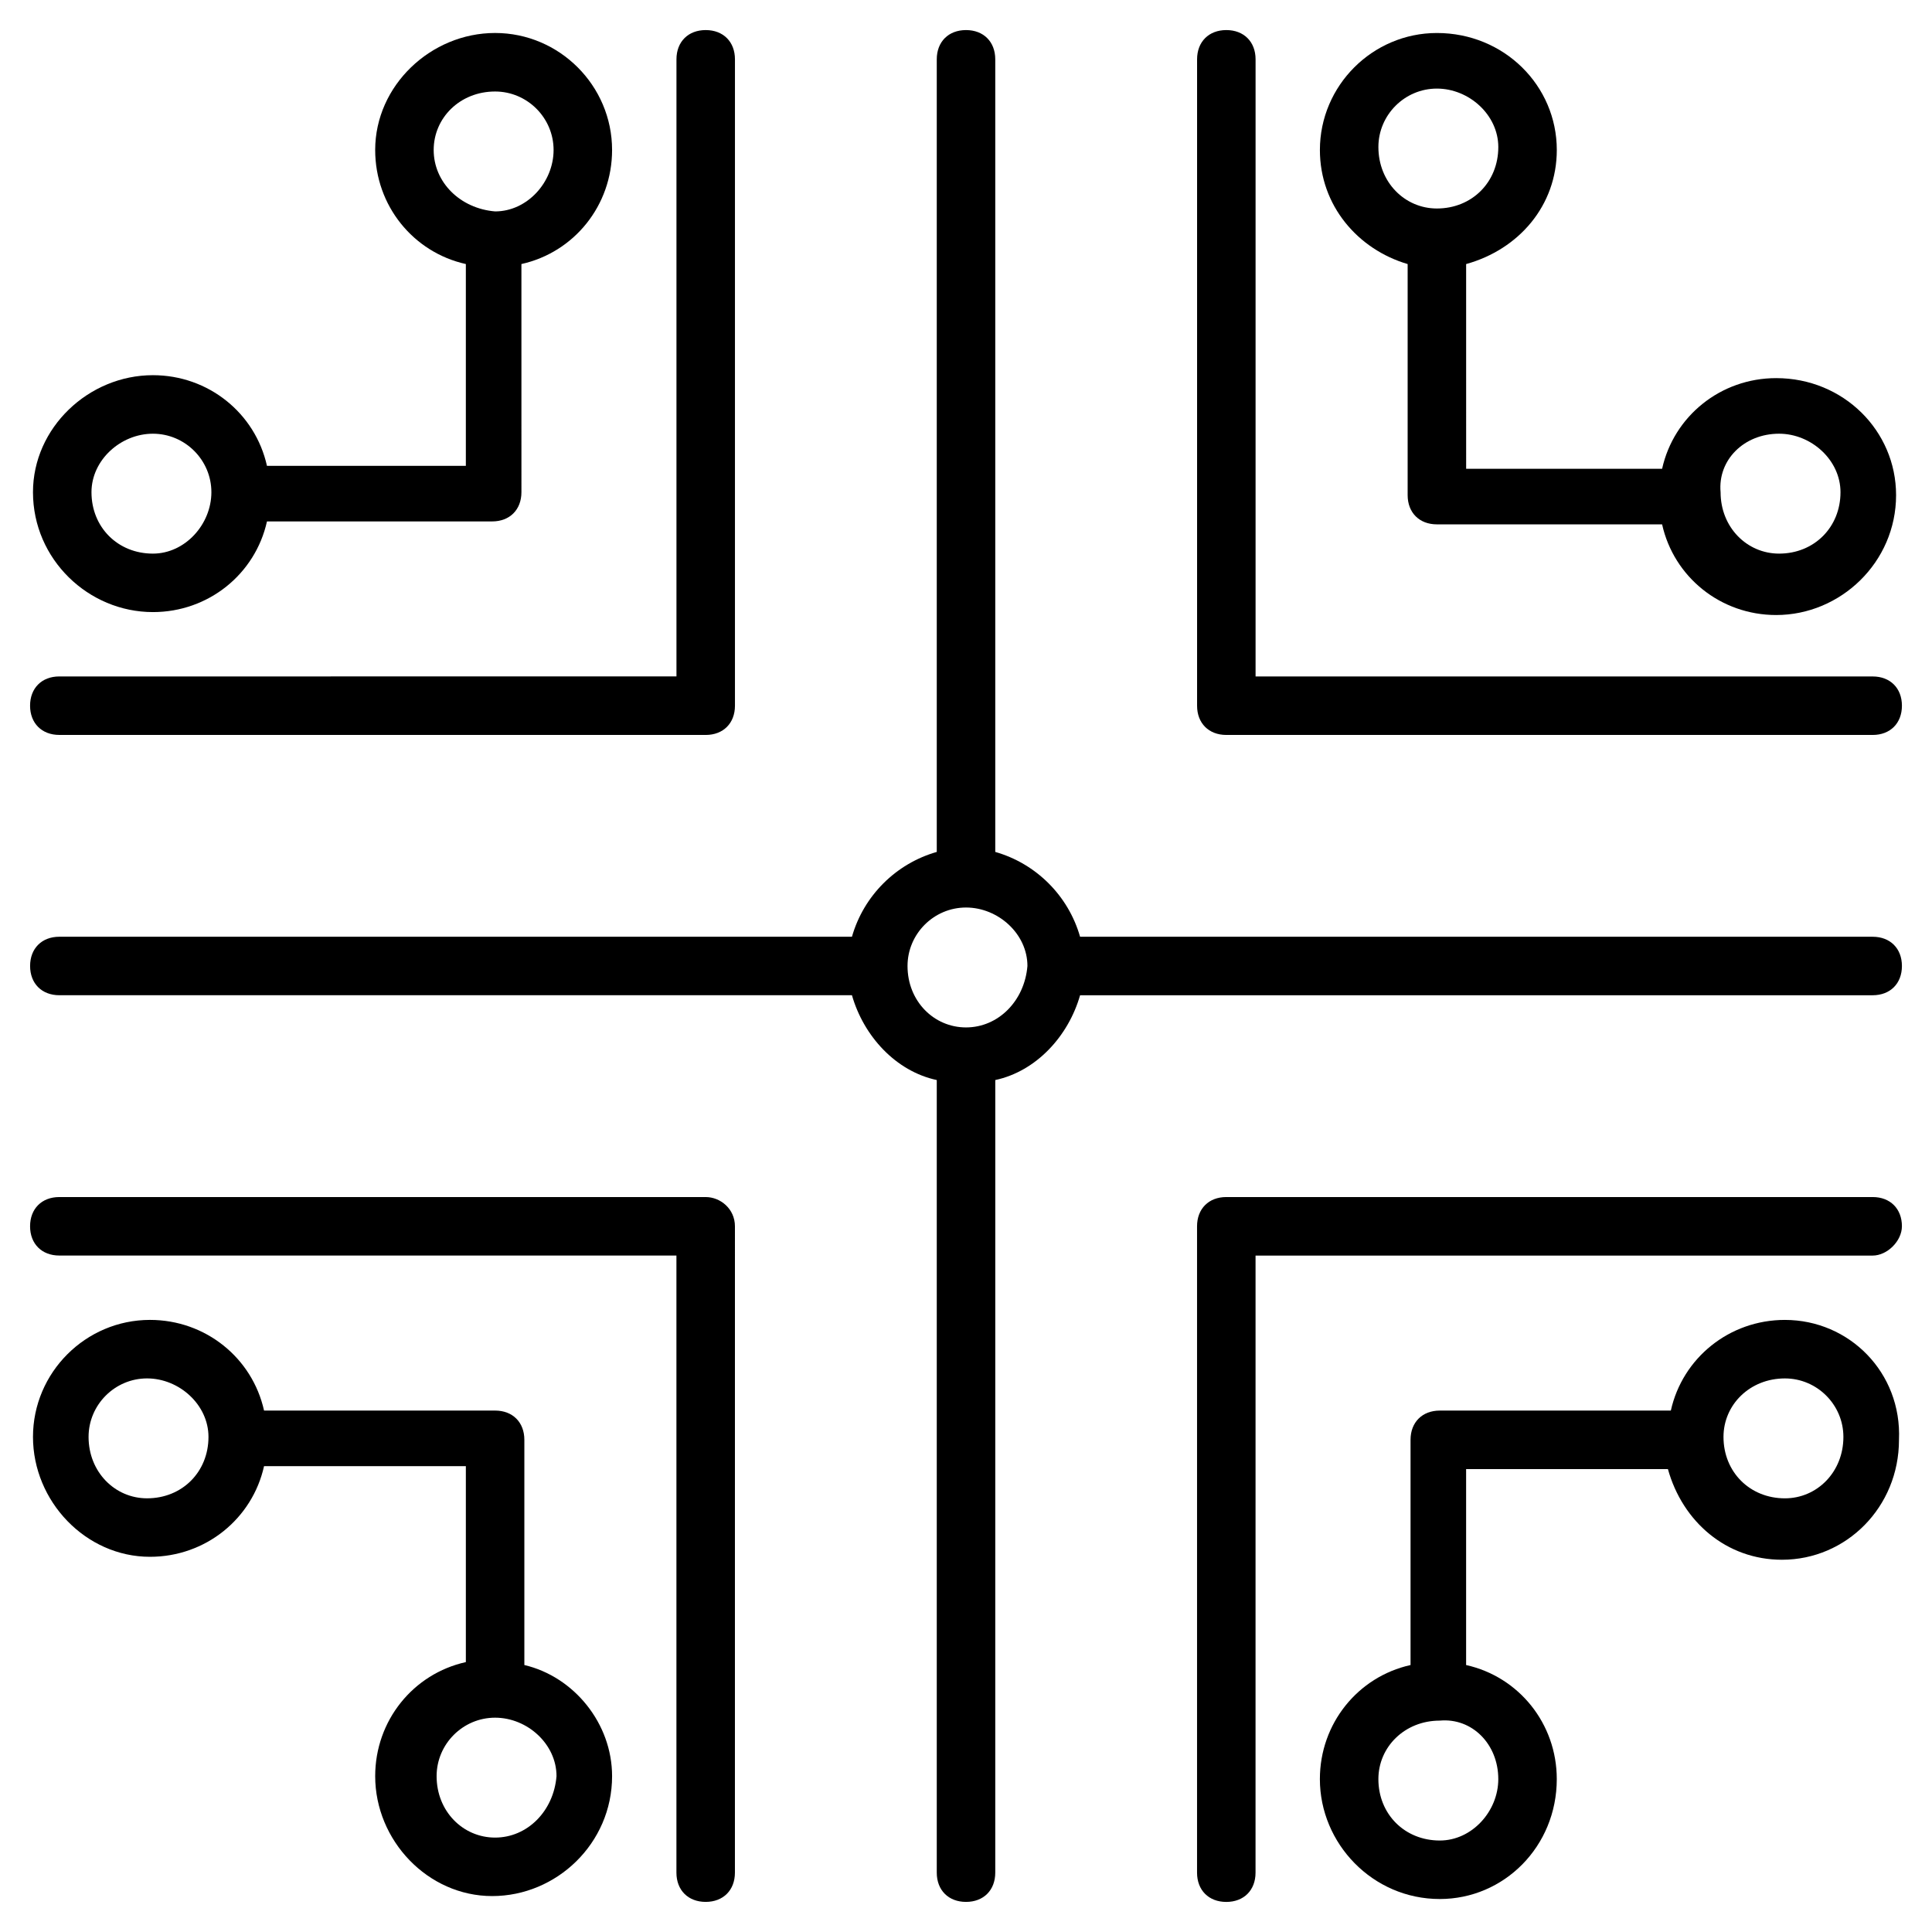
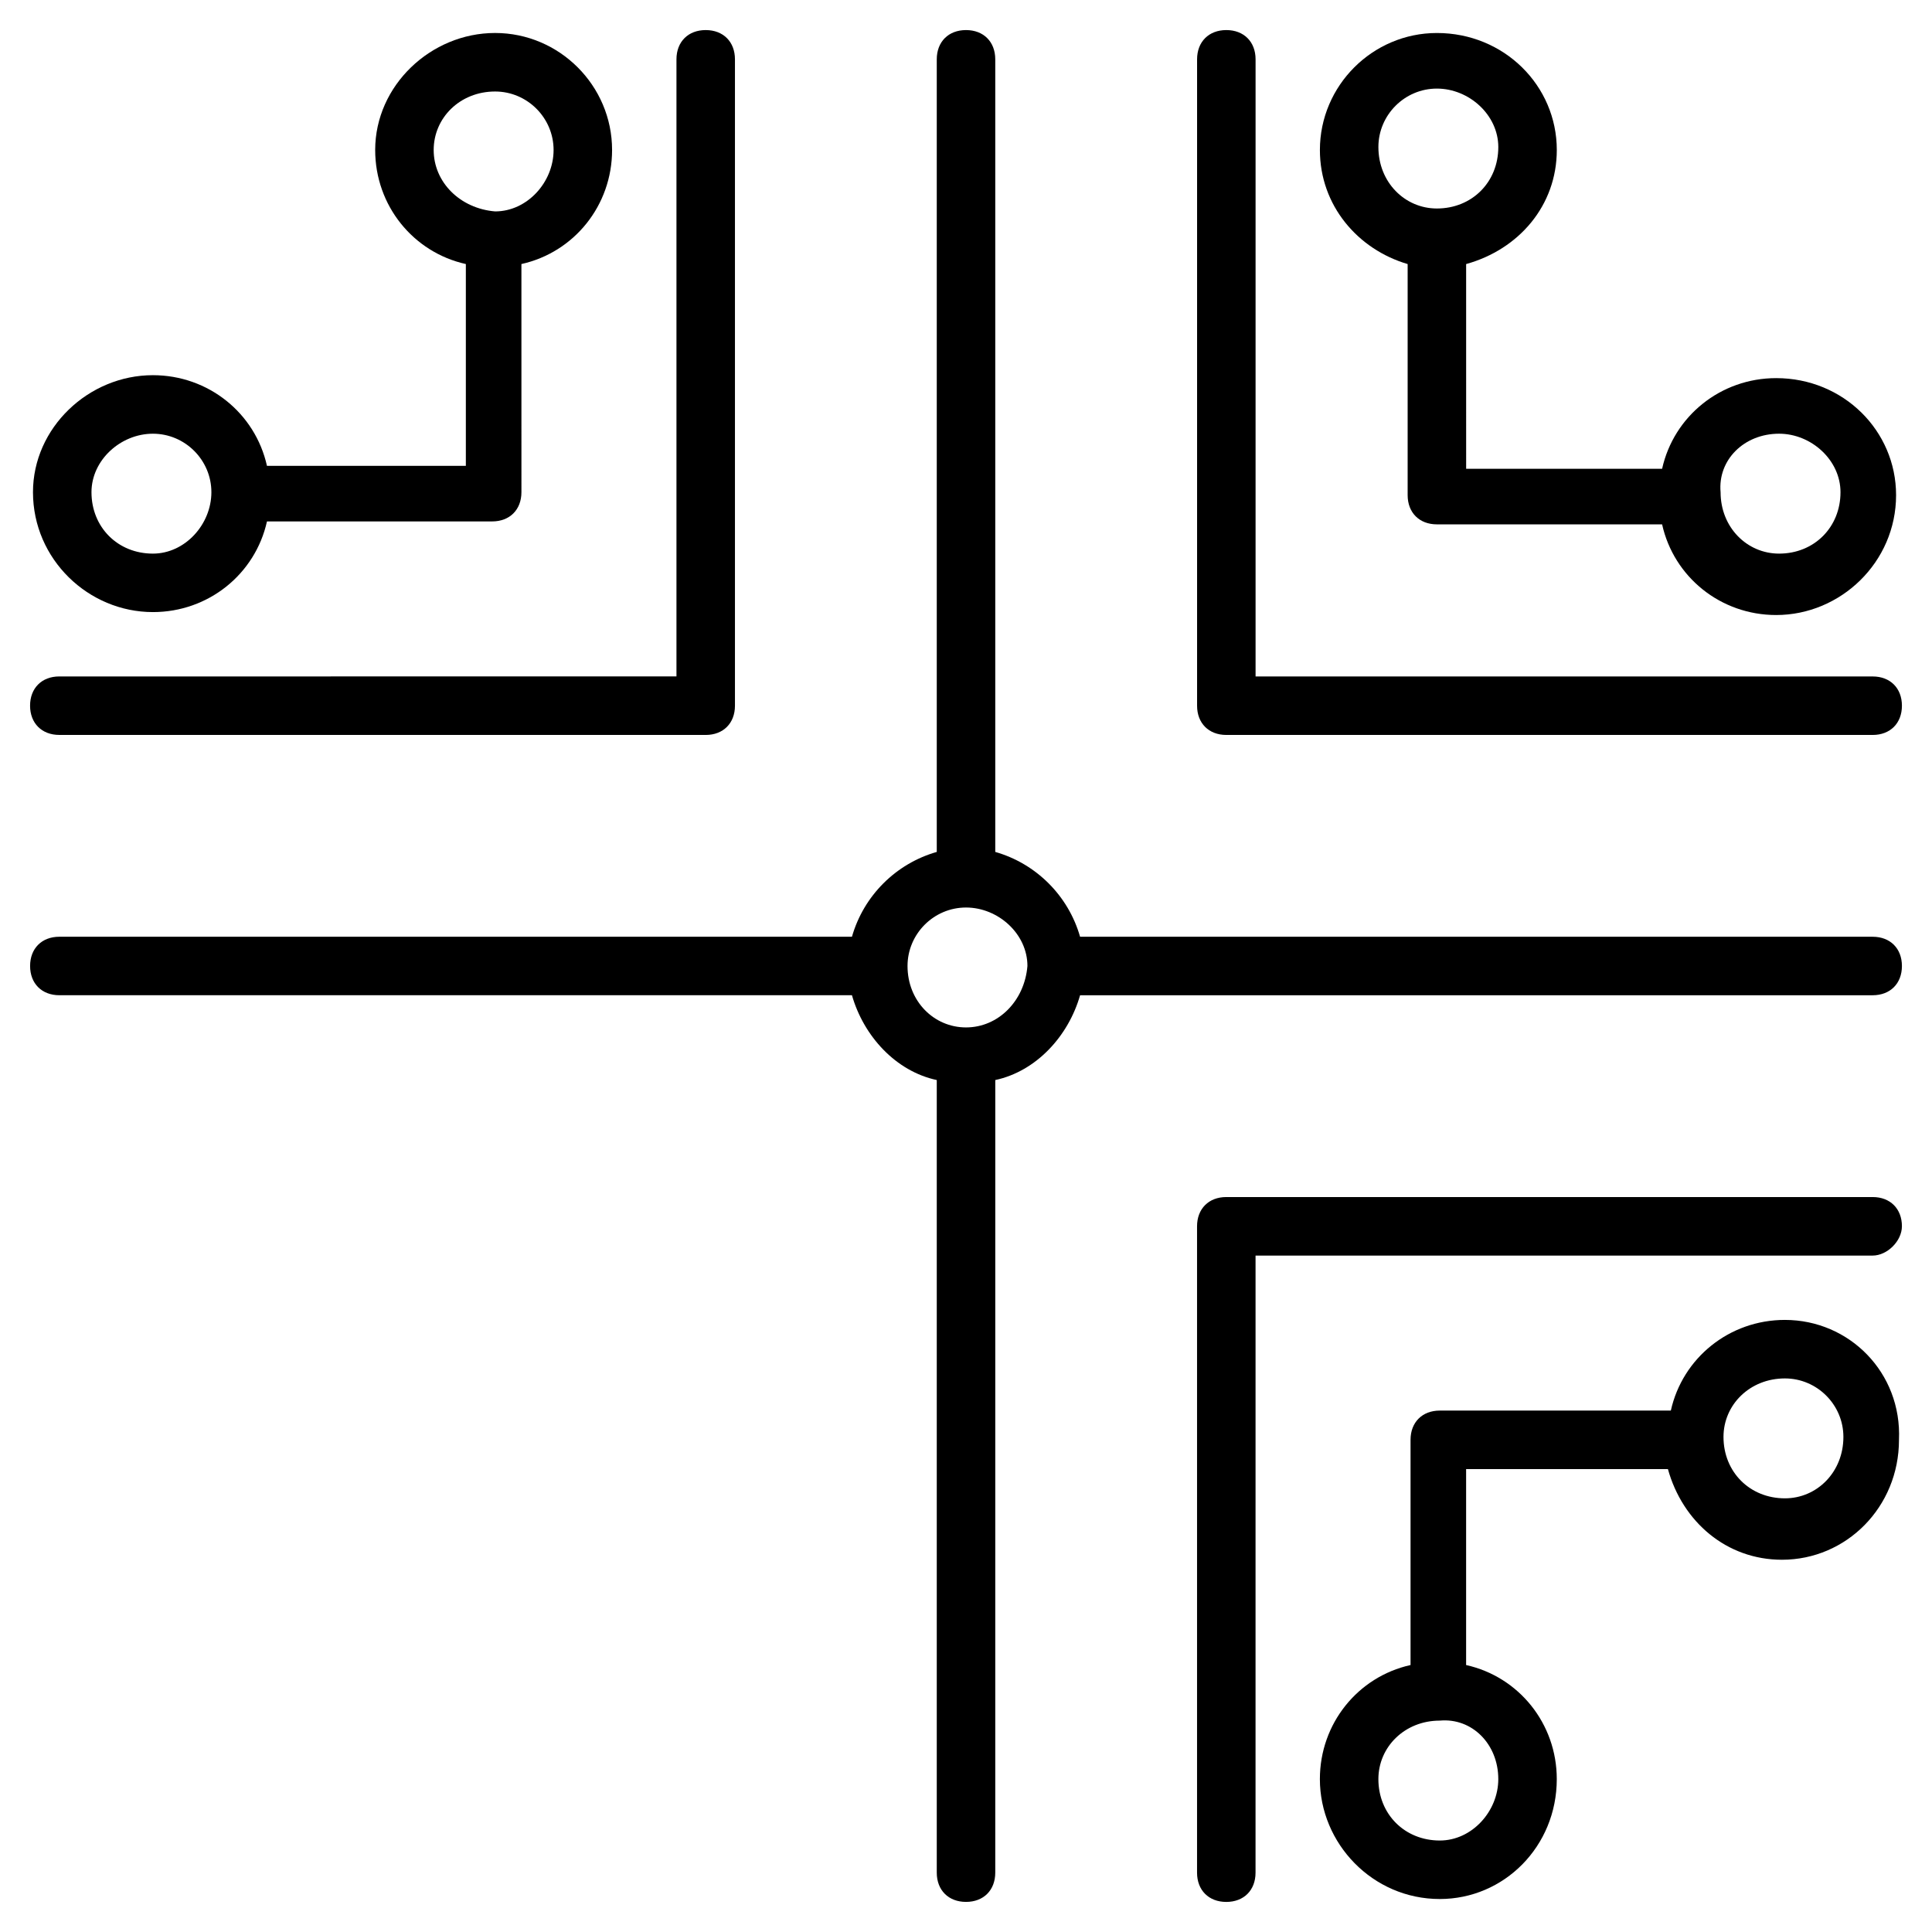
<svg xmlns="http://www.w3.org/2000/svg" fill="#000000" width="800px" height="800px" version="1.1" viewBox="144 144 512 512">
  <g>
    <path d="m648.03 468.98c0-4.652-3.102-7.75-7.75-7.75h-171.3c-4.652 0-7.75 3.102-7.75 7.75v171.3c0 4.652 3.102 7.75 7.75 7.75 4.652 0 7.75-3.102 7.75-7.75l0.004-163.54h163.54c3.875 0 7.75-3.879 7.75-7.754z" />
    <path d="m468.98 338.77h171.3c4.652 0 7.75-3.102 7.75-7.75 0-4.652-3.102-7.75-7.75-7.75h-163.54v-163.55c0-4.652-3.102-7.75-7.75-7.75-4.652 0-7.75 3.102-7.75 7.75v171.3c-0.004 4.648 3.098 7.75 7.746 7.75z" />
    <path d="m159.72 338.77h171.3c4.652 0 7.75-3.102 7.75-7.75v-171.3c0-4.652-3.102-7.75-7.75-7.75-4.652 0-7.75 3.102-7.75 7.75v163.54l-163.55 0.004c-4.652 0-7.75 3.102-7.75 7.75s3.102 7.75 7.75 7.75z" />
-     <path d="m331.02 461.23h-171.3c-4.652 0-7.75 3.102-7.75 7.75 0 4.652 3.102 7.75 7.75 7.75h163.54v163.54c0 4.652 3.102 7.75 7.75 7.75 4.652 0 7.75-3.102 7.75-7.75l0.004-171.29c0-4.648-3.875-7.75-7.75-7.75z" />
    <path d="m430.23 407.75h210.05c4.652 0 7.75-3.102 7.75-7.75 0-4.652-3.102-7.75-7.75-7.75l-210.05-0.004c-3.102-10.852-11.625-19.379-22.477-22.477v-210.05c0-4.652-3.102-7.75-7.75-7.75-4.652 0-7.75 3.102-7.75 7.75v210.05c-10.852 3.102-19.379 11.625-22.477 22.477h-210.05c-4.652 0-7.75 3.102-7.75 7.75 0 4.652 3.102 7.75 7.75 7.75h210.05c3.102 10.852 11.625 20.152 22.477 22.477v210.05c0 4.652 3.102 7.75 7.75 7.75 4.652 0 7.75-3.102 7.75-7.75l0.004-210.05c10.852-2.324 19.375-11.625 22.477-22.477zm-30.227 8.527c-8.527 0-15.5-6.977-15.5-16.277 0-8.527 6.977-15.5 15.5-15.5 8.527 0 16.277 6.977 16.277 15.5-0.777 9.301-7.754 16.277-16.277 16.277z" />
    <path d="m617.02 493.79c-14.727 0-27.129 10.078-30.23 24.027h-61.23c-4.652 0-7.75 3.102-7.75 7.75v59.684c-13.953 3.102-24.027 15.5-24.027 30.23 0 17.051 13.953 31.777 31.777 31.777 17.051 0 31.004-13.953 31.004-31.777 0-14.727-10.078-27.129-24.027-30.23v-51.93h53.48c3.875 13.953 15.5 24.027 30.23 24.027 17.051 0 31.004-13.953 31.004-31.777 0.773-17.832-13.18-31.781-30.23-31.781zm-75.957 121.69c0 8.527-6.977 16.277-15.5 16.277-9.301 0-16.277-6.977-16.277-16.277 0-8.527 6.977-15.5 16.277-15.5 8.523-0.777 15.5 6.199 15.5 15.5zm75.957-74.406c-9.301 0-16.277-6.977-16.277-16.277 0-8.527 6.977-15.5 16.277-15.5 8.527 0 15.5 6.977 15.5 15.5 0.004 9.301-6.973 16.277-15.5 16.277z" />
    <path d="m517.04 213.98v61.23c0 4.652 3.102 7.75 7.75 7.75h59.684c3.102 13.953 15.5 24.027 30.23 24.027 17.051 0 31.777-13.953 31.777-31.777 0-17.051-13.953-31.004-31.777-31.004-14.727 0-27.129 10.078-30.23 24.027h-51.93l-0.004-54.254c13.953-3.875 24.027-15.5 24.027-30.23 0-17.051-13.953-31.004-31.777-31.004-17.051 0-31.004 13.953-31.004 31.004 0 14.73 10.074 26.355 23.254 30.23zm98.434 44.957c8.527 0 16.277 6.977 16.277 15.5 0 9.301-6.977 16.277-16.277 16.277-8.527 0-15.5-6.977-15.5-16.277-0.777-8.527 6.199-15.5 15.5-15.5zm-90.684-91.461c8.527 0 16.277 6.977 16.277 15.5 0 9.301-6.977 16.277-16.277 16.277-8.527 0-15.5-6.977-15.5-16.277-0.004-8.527 6.973-15.5 15.5-15.5z" />
-     <path d="m282.96 585.25v-59.684c0-4.652-3.102-7.75-7.75-7.75h-61.234c-3.102-13.953-15.5-24.027-30.23-24.027-17.051 0-31.004 13.953-31.004 31.004 0 17.051 13.953 31.777 31.004 31.777 14.727 0 27.129-10.078 30.23-24.027h53.48v51.93c-13.953 3.102-24.027 15.5-24.027 30.23 0 17.051 13.953 31.777 31.004 31.777 17.051 0 31.777-13.953 31.777-31.777 0-13.953-10.074-26.352-23.25-29.453zm-99.988-44.18c-8.527 0-15.5-6.977-15.5-16.277 0-8.527 6.977-15.5 15.5-15.5 8.527 0 16.277 6.977 16.277 15.5 0 9.301-6.977 16.277-16.277 16.277zm92.234 89.91c-8.527 0-15.5-6.977-15.5-16.277 0-8.527 6.977-15.5 15.5-15.5 8.527 0 16.277 6.977 16.277 15.5-0.773 9.301-7.75 16.277-16.277 16.277z" />
    <path d="m184.52 306.21c14.727 0 27.129-10.078 30.23-24.027h59.684c4.652 0 7.75-3.102 7.75-7.75l-0.004-60.457c13.953-3.102 24.027-15.5 24.027-30.23 0-17.051-13.953-31.004-31.004-31.004s-31.777 13.953-31.777 31.004c0 14.727 10.078 27.129 24.027 30.23v53.48h-52.707c-3.102-13.953-15.5-24.027-30.23-24.027-17.051 0-31.777 13.953-31.777 31.004 0.004 17.828 14.73 31.777 31.781 31.777zm74.41-122.46c0-8.527 6.977-15.5 16.277-15.5 8.527 0 15.5 6.977 15.5 15.5 0 8.527-6.977 16.277-15.5 16.277-9.305-0.773-16.277-7.75-16.277-16.277zm-74.41 75.188c8.527 0 15.5 6.977 15.5 15.5 0 8.527-6.977 16.277-15.5 16.277-9.301 0-16.277-6.977-16.277-16.277 0-8.527 7.75-15.5 16.277-15.5z" />
  </g>
</svg>